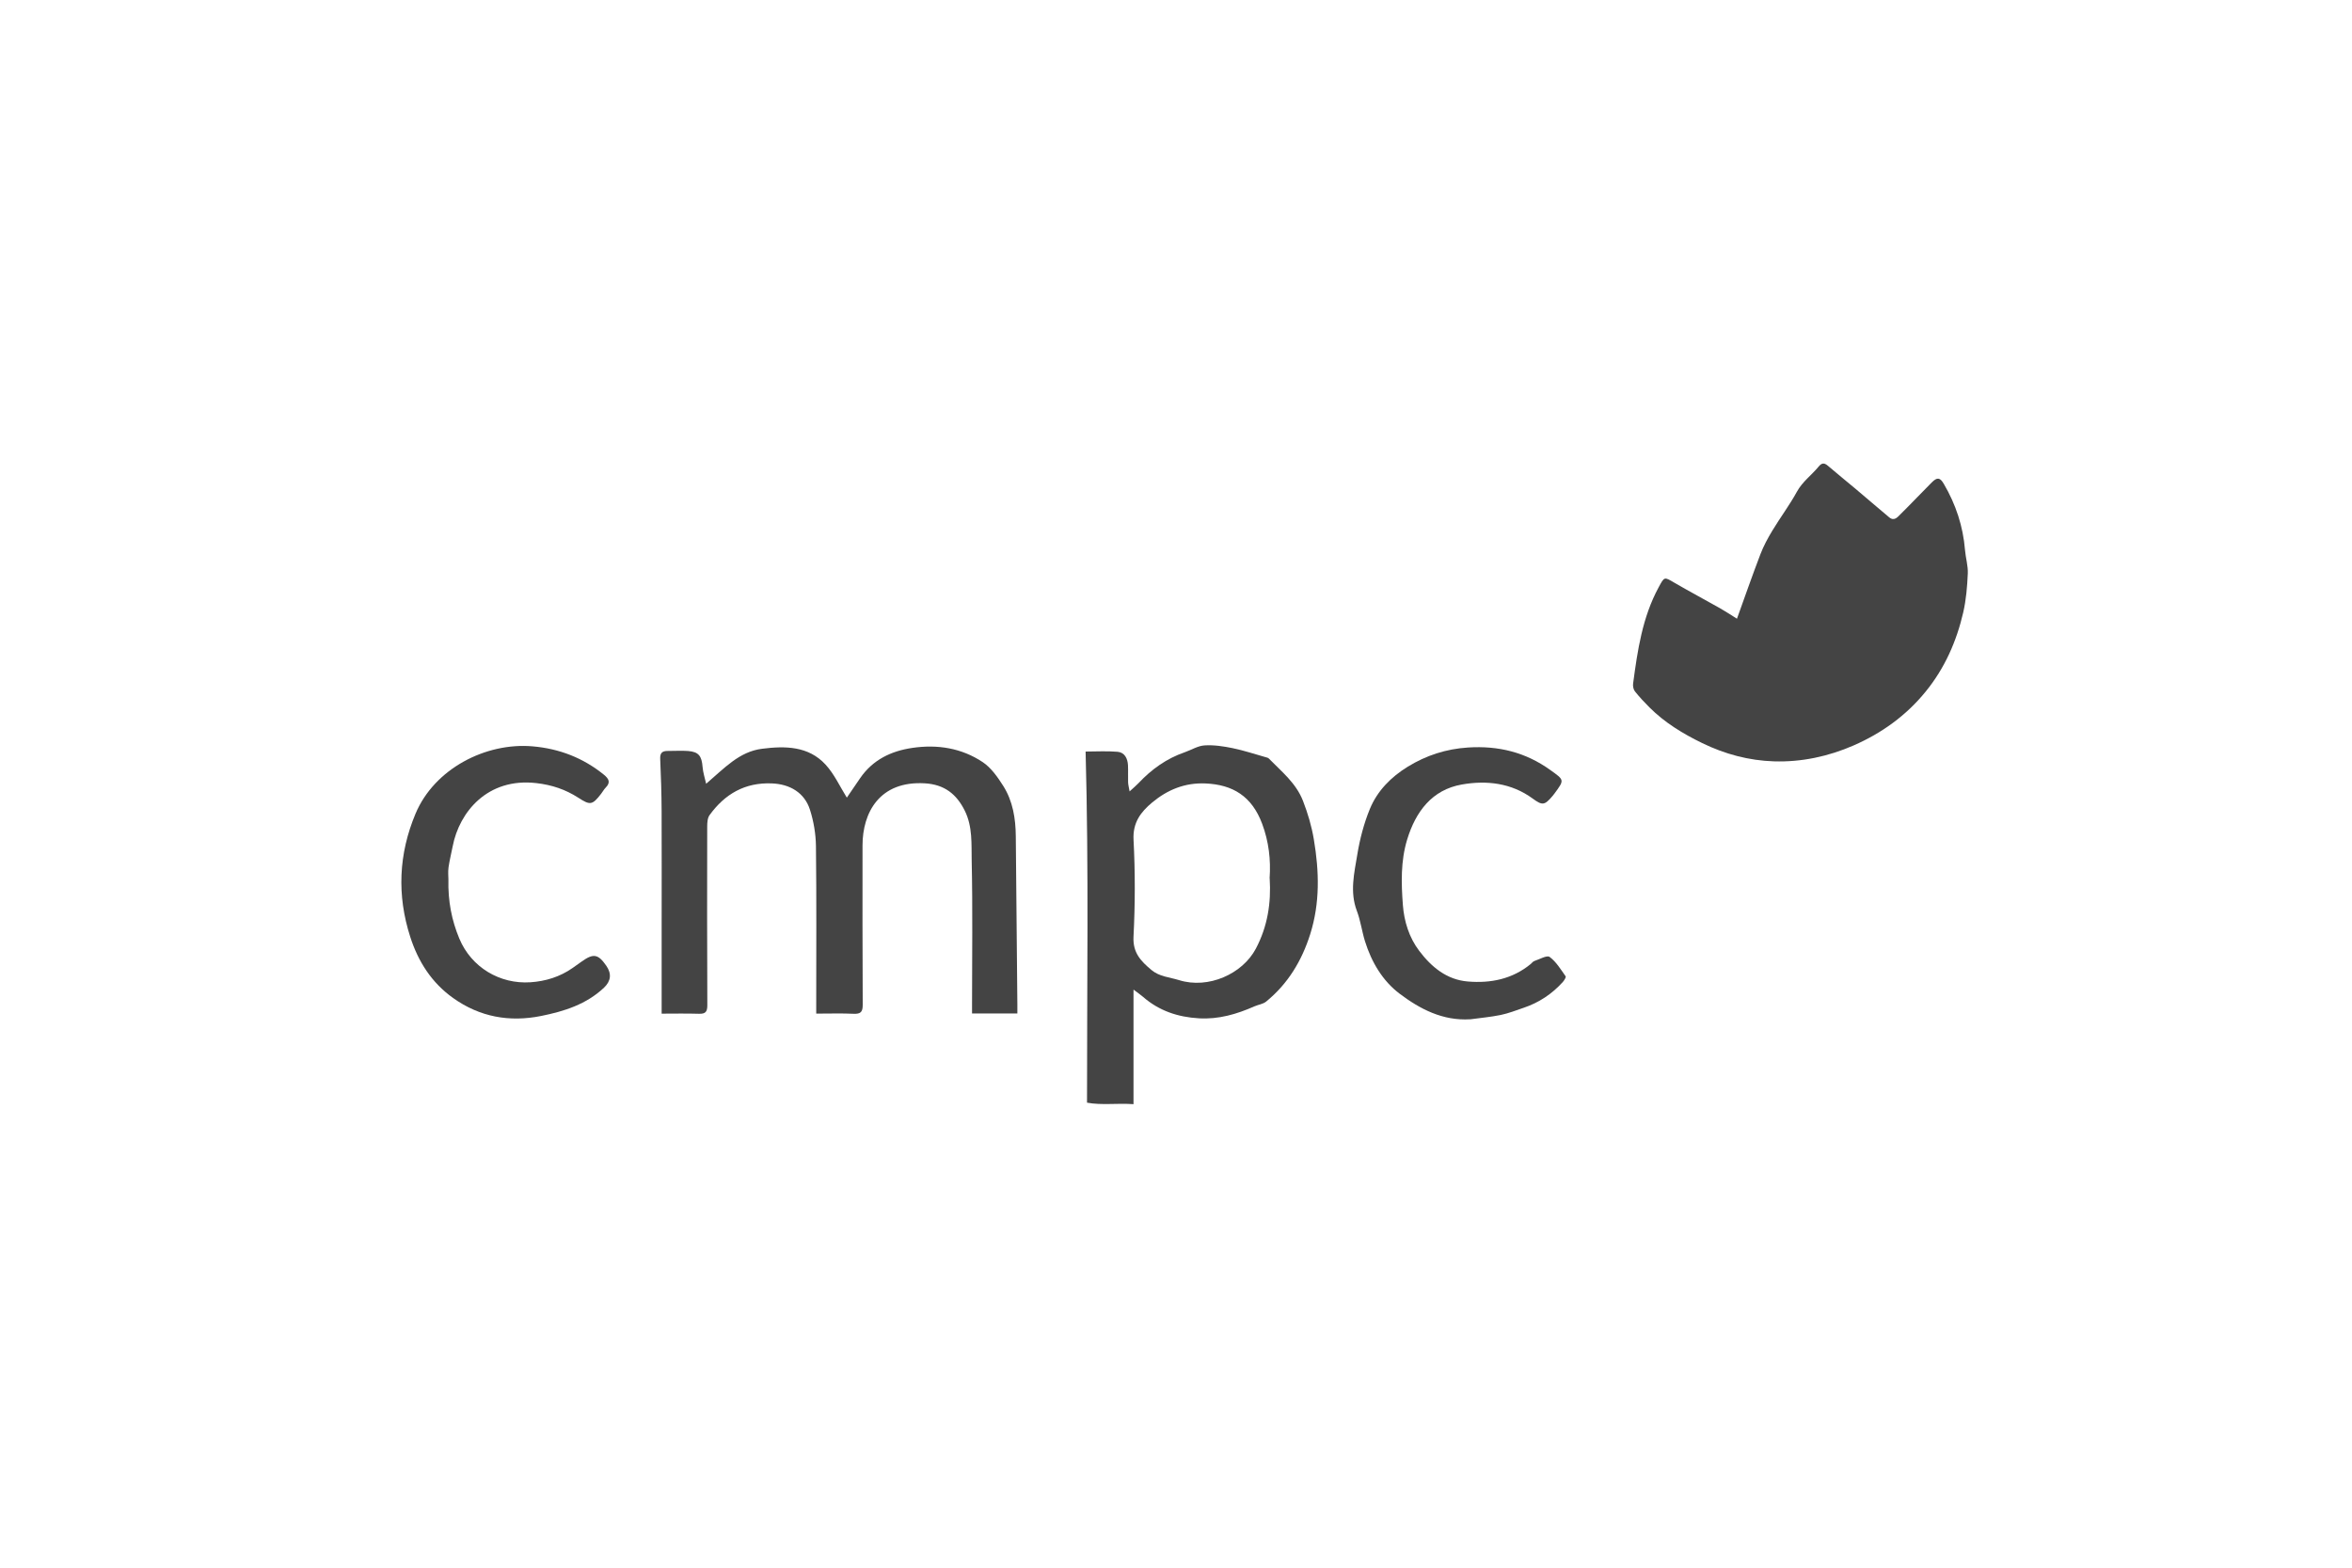
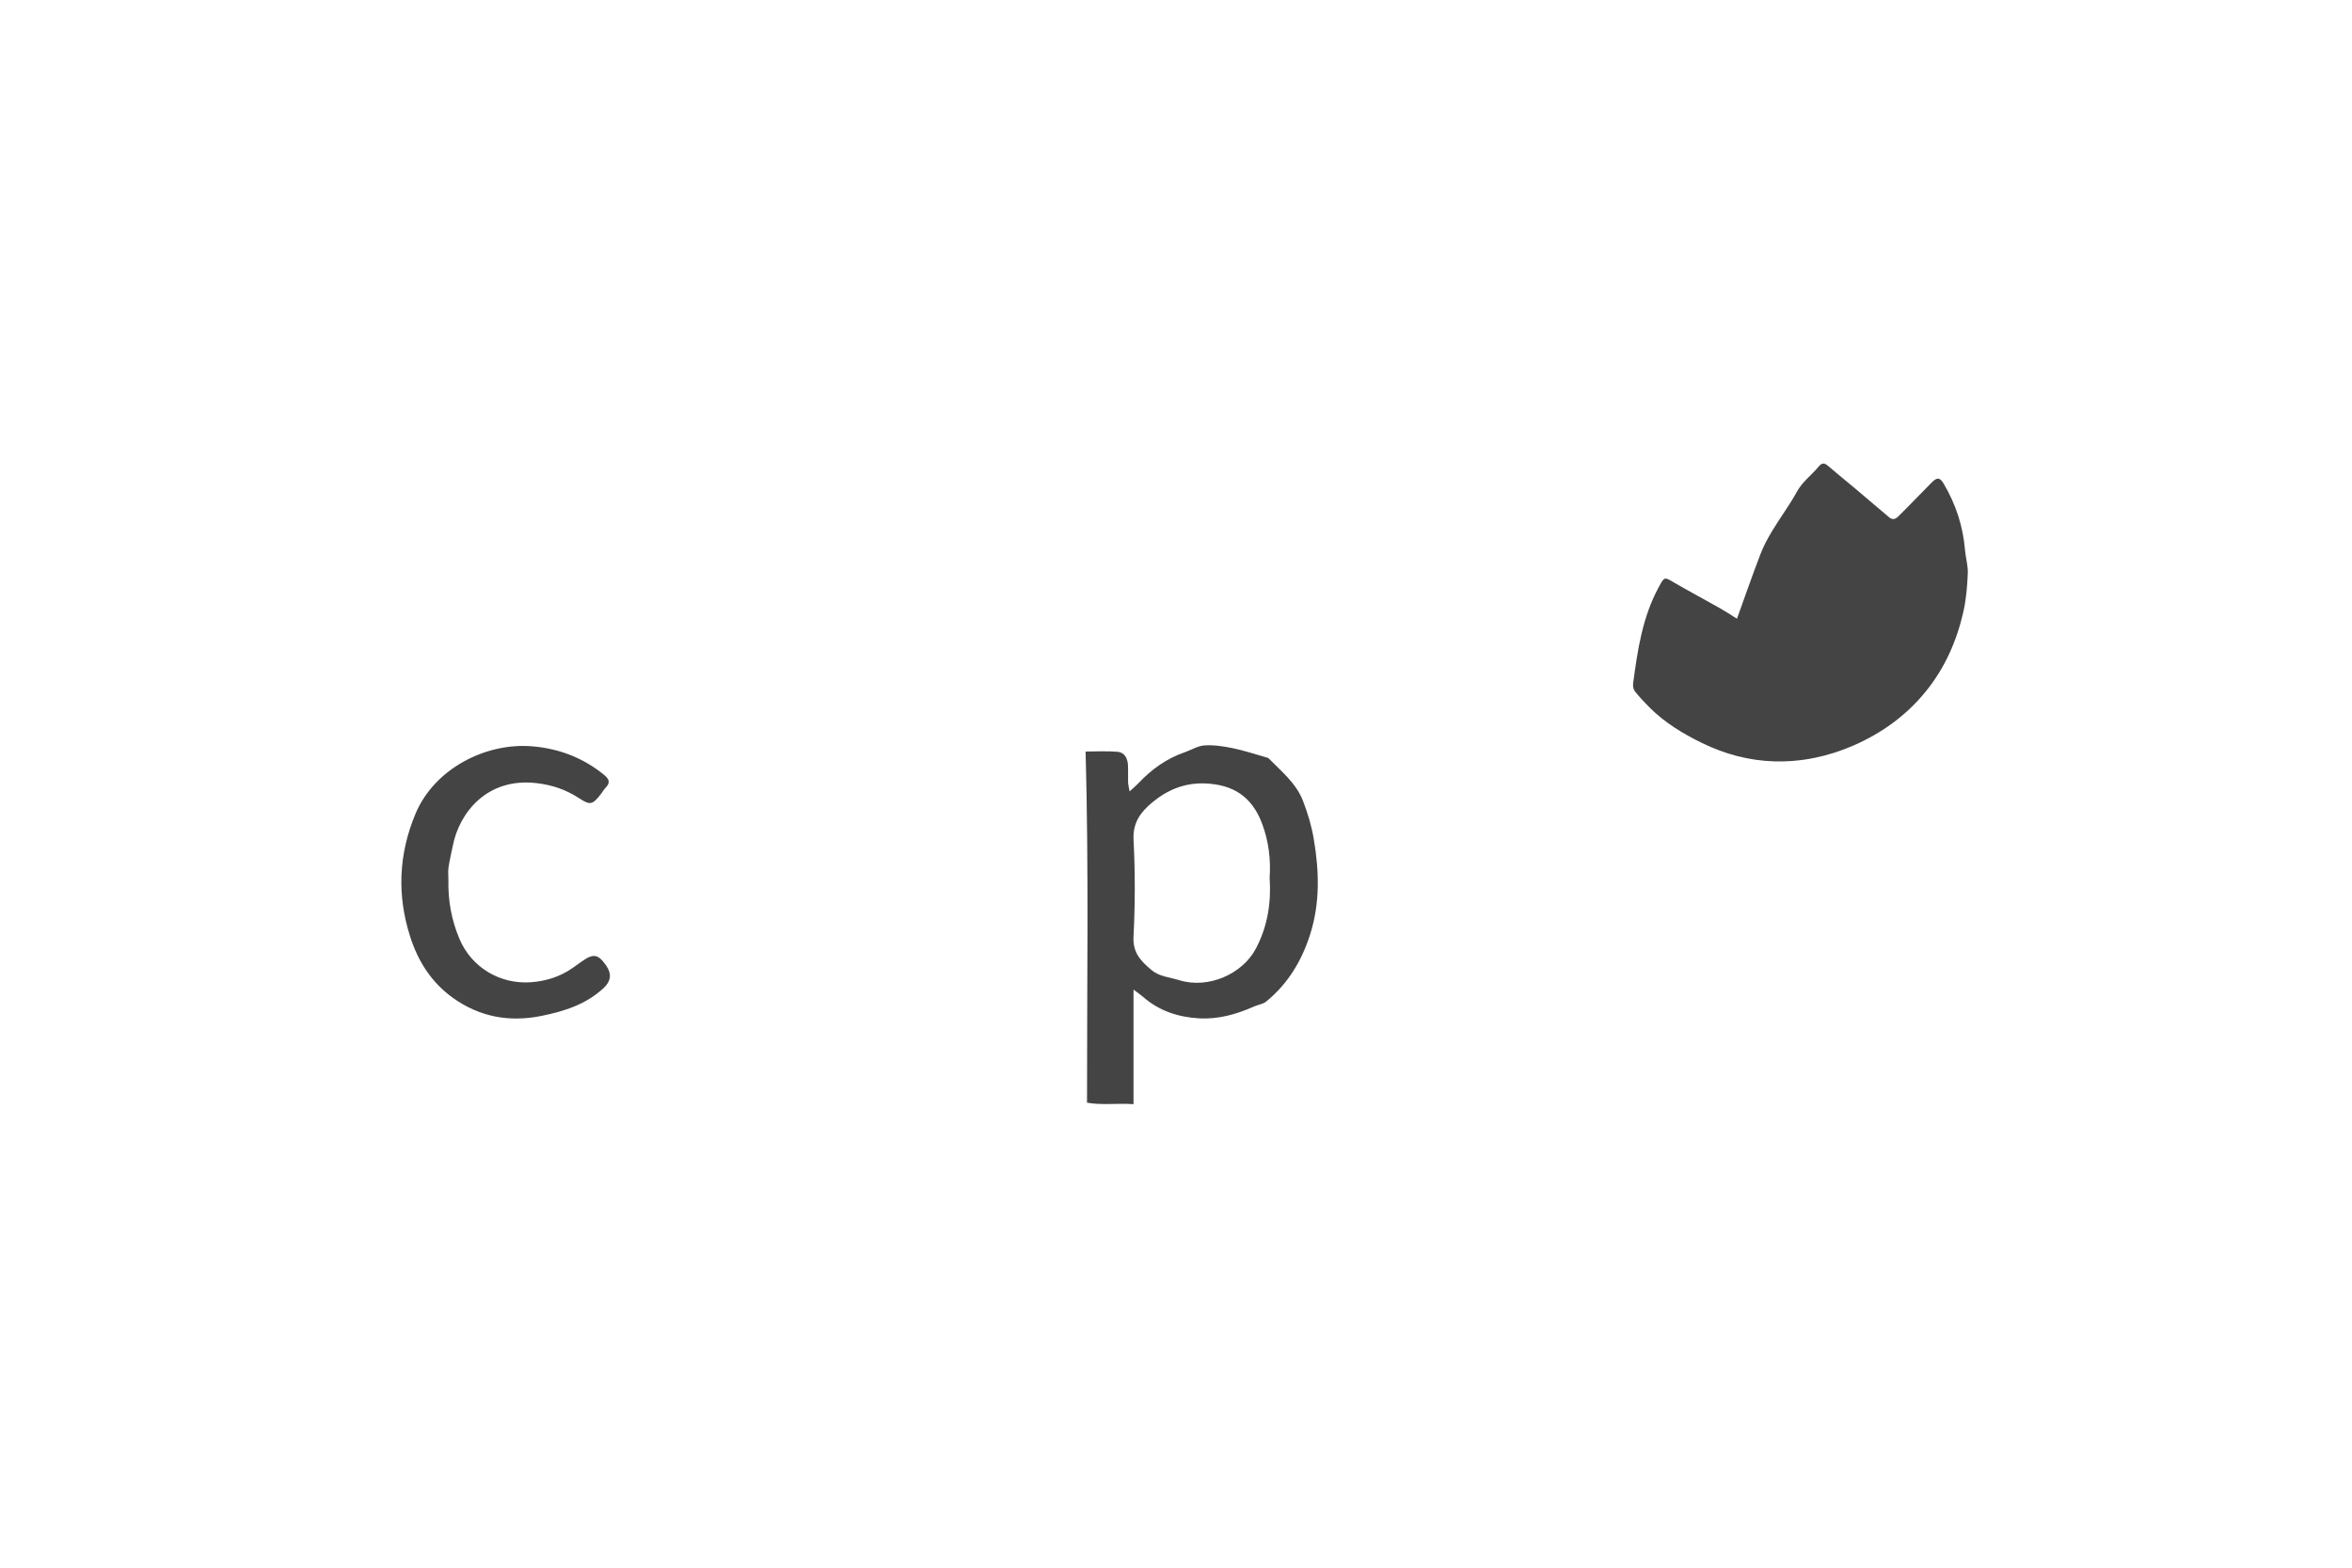
<svg xmlns="http://www.w3.org/2000/svg" id="logos" viewBox="0 0 600 400">
  <defs>
    <style> .cls-1 { fill: #444; } </style>
  </defs>
  <path class="cls-1" d="M443.1,157.87c2-5.54,3.91-11.04,5.99-16.47.8-2.09,1.88-4.09,3.04-6.01,2.02-3.35,4.39-6.5,6.26-9.92,1.42-2.59,3.75-4.23,5.54-6.41.87-1.06,1.5-.97,2.43-.17,2.3,1.98,4.67,3.88,6.99,5.83,2.87,2.41,5.7,4.87,8.58,7.27,1.32,1.1,2.19-.1,2.94-.84,2.69-2.64,5.25-5.39,7.92-8.05,1.39-1.39,2.11-1.3,3.08.36,3.06,5.22,4.92,10.83,5.41,16.89.16,2,.8,4.01.71,5.99-.15,3.31-.42,6.68-1.16,9.9-1.71,7.4-4.71,14.22-9.57,20.2-4.99,6.15-11.24,10.63-18.4,13.76-6.43,2.81-13.3,4.28-20.32,4.06-6.38-.2-12.52-1.84-18.32-4.67-4.93-2.4-9.55-5.21-13.44-9.1-1.3-1.3-2.57-2.65-3.71-4.09-.39-.49-.55-1.35-.46-1.99,1.13-8.46,2.36-16.9,6.52-24.57,1.49-2.75,1.39-2.69,3.99-1.17,3.84,2.24,7.77,4.32,11.64,6.51,1.41.8,2.76,1.7,4.35,2.69Z" />
-   <path class="cls-1" d="M180.15,199.97c4.66-3.97,8.4-8.17,14.24-8.92,5.89-.75,11.85-.72,16.23,4.06,2.23,2.43,3.65,5.6,5.41,8.41.96-1.41,2.17-3.2,3.4-4.98,3.21-4.66,7.85-6.91,13.3-7.71,6.42-.95,12.57.04,17.95,3.62,2.16,1.44,3.82,3.83,5.25,6.08,2.45,3.87,3.16,8.31,3.2,12.84.14,14.32.27,28.64.4,42.96,0,.71,0,1.42,0,2.27h-11.56c0-.77,0-1.53,0-2.28,0-12.22.18-24.45-.09-36.67-.09-4.27.26-8.71-1.76-12.79-2.1-4.24-5.2-6.69-10.16-6.99-11.62-.7-15.93,7.5-15.93,15.86,0,13.55-.03,27.09.05,40.64.01,1.87-.54,2.38-2.35,2.3-3.09-.14-6.19-.04-9.51-.04v-2.31c0-13.48.09-26.96-.07-40.44-.04-3.1-.58-6.3-1.52-9.25-1.39-4.38-5.13-6.56-9.73-6.74-6.87-.28-11.99,2.71-15.88,8.08-.54.74-.61,1.94-.61,2.93-.03,15.2-.04,30.4.03,45.6,0,1.67-.47,2.22-2.13,2.17-3.23-.1-6.46-.03-9.52-.03,0-7.77,0-15.29,0-22.82,0-9.65.03-19.3-.01-28.94-.02-4.41-.16-8.83-.36-13.23-.07-1.49.48-2.05,1.89-2.04,1.74.02,3.48-.12,5.21.01,2.71.21,3.49,1.27,3.71,4.06.11,1.45.6,2.87.91,4.3Z" />
  <path class="cls-1" d="M276.93,191.76c2.68,0,5.45-.18,8.17.06,1.8.16,2.56,1.71,2.65,3.44.07,1.45-.02,2.91.03,4.36.02.61.19,1.21.38,2.31.99-.91,1.67-1.47,2.28-2.11,3.32-3.53,7.16-6.29,11.79-7.88,1.7-.59,3.35-1.65,5.07-1.75,2.37-.15,4.83.23,7.18.71,2.81.58,5.56,1.5,8.33,2.28.3.09.67.15.87.36,3.24,3.33,6.93,6.22,8.72,10.82,1.24,3.21,2.19,6.4,2.76,9.79,1.38,8.17,1.6,16.24-.93,24.23-2.14,6.77-5.68,12.65-11.24,17.18-.8.65-2.01.78-3,1.22-4.5,1.99-9.09,3.34-14.12,3.05-5.39-.31-10.19-1.91-14.28-5.48-.63-.55-1.34-1.02-2.43-1.85v29.23c-4.25-.29-8.16.31-11.86-.38-.02-29.95.46-59.56-.36-89.57ZM323.88,224.1c.33-4.72-.21-9.36-1.89-13.88-2.65-7.12-7.56-10.01-14.43-10.32-5.26-.24-9.73,1.6-13.63,4.85-2.9,2.42-4.99,5.11-4.76,9.52.43,8.23.41,16.51-.01,24.75-.21,4.11,1.92,6.24,4.57,8.47,2.04,1.72,4.64,1.84,7.04,2.59,7.48,2.34,16.2-1.58,19.6-8.03,2.98-5.64,3.93-11.62,3.53-17.94Z" />
-   <path class="cls-1" d="M375.06,260.07c-7,.44-12.83-2.61-18.01-6.52-4.35-3.28-7.18-8.08-8.83-13.36-.8-2.56-1.13-5.28-2.08-7.77-1.84-4.85-.67-9.64.11-14.37.65-3.96,1.69-7.95,3.21-11.65,1.9-4.61,5.38-8.14,9.66-10.77,4.71-2.89,9.77-4.54,15.38-4.9,7.74-.5,14.69,1.21,21,5.75,3.58,2.57,3.65,2.47,1.04,6.01-.16.21-.32.42-.49.62-2.01,2.35-2.54,2.49-5.04.66-5.48-4.03-11.83-4.7-18.09-3.6-7.61,1.34-11.78,6.92-13.95,14.05-1.67,5.47-1.51,11.15-1.09,16.7.31,4.12,1.56,8.26,4.17,11.7,3.13,4.13,7.02,7.36,12.37,7.81,5.84.5,11.38-.6,16.08-4.47.3-.25.56-.63.91-.75,1.32-.44,3.23-1.55,3.91-1.04,1.67,1.23,2.84,3.19,4.08,4.94.15.21-.36,1.05-.72,1.45-2.75,3.05-6.08,5.26-9.99,6.58-1.93.65-3.85,1.42-5.84,1.83-2.56.53-5.18.75-7.78,1.11Z" />
  <path class="cls-1" d="M114.39,224.38c-.13,5.55.84,10.42,2.77,15.07,3.08,7.42,10.4,11.69,18.13,11.18,3.84-.25,7.53-1.37,10.75-3.63.81-.57,1.62-1.15,2.43-1.72,2.92-2.07,4.12-1.85,6.18,1.11q2.12,3.05-.56,5.61c-4.51,4.26-10.17,6.05-16.06,7.23-8.09,1.62-15.63.26-22.42-4.57-5.5-3.91-8.93-9.3-10.96-15.62-3.42-10.63-2.96-21.14,1.35-31.42,4.82-11.5,17.94-18.21,29.84-17.19,6.8.58,12.92,2.93,18.24,7.26,1.22,1,1.75,1.94.45,3.25-.46.46-.77,1.07-1.18,1.59-2.27,2.94-2.8,2.97-5.84,1-3.25-2.09-6.72-3.27-10.7-3.72-12.49-1.43-19.64,7.43-21.32,16.08-.35,1.81-.81,3.59-1.07,5.41-.16,1.17-.03,2.37-.03,3.08Z" />
</svg>